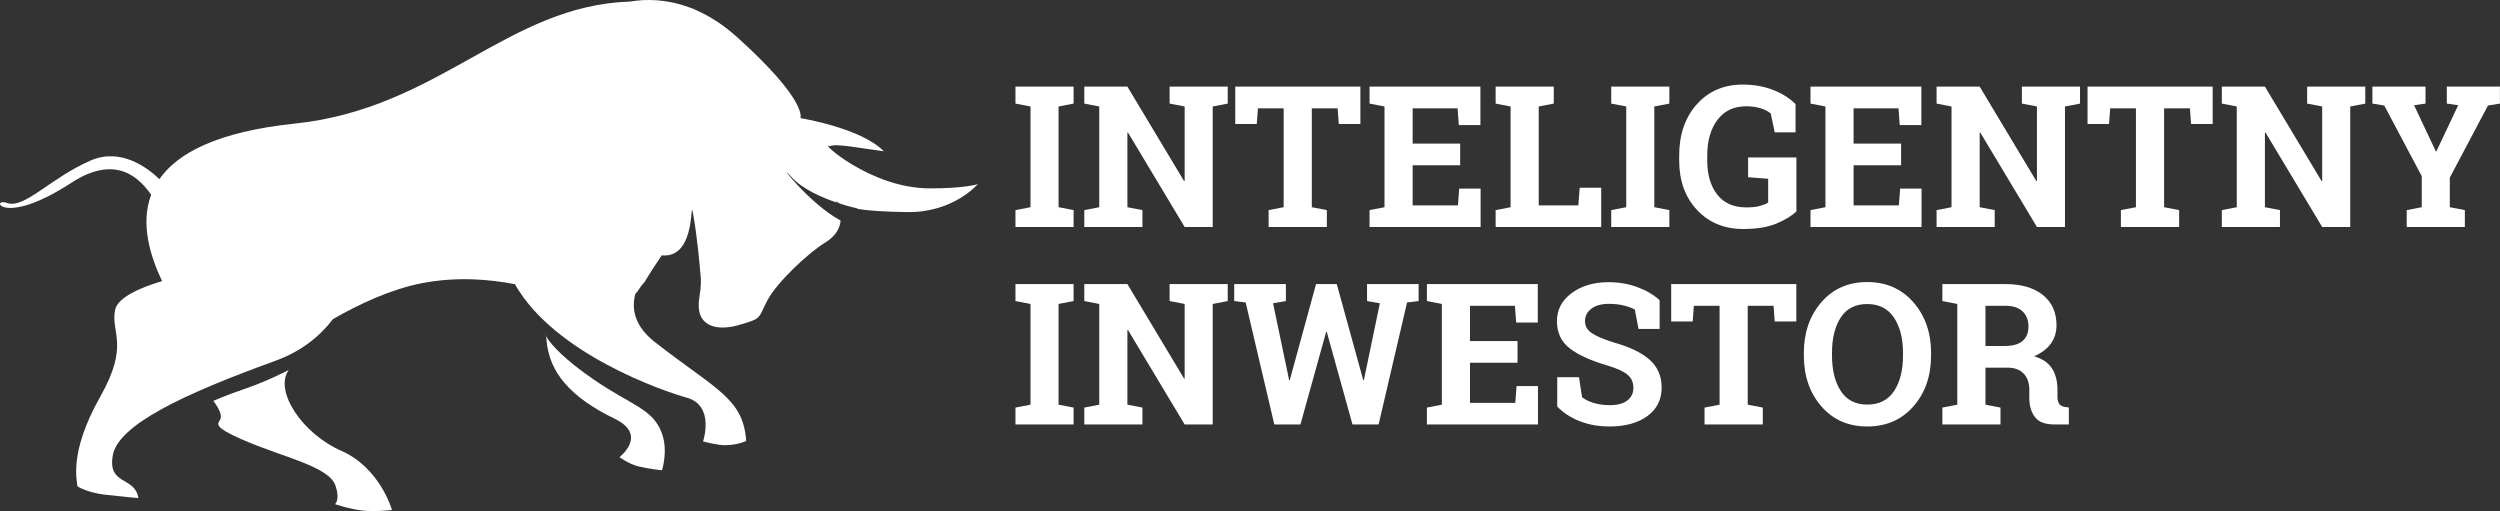
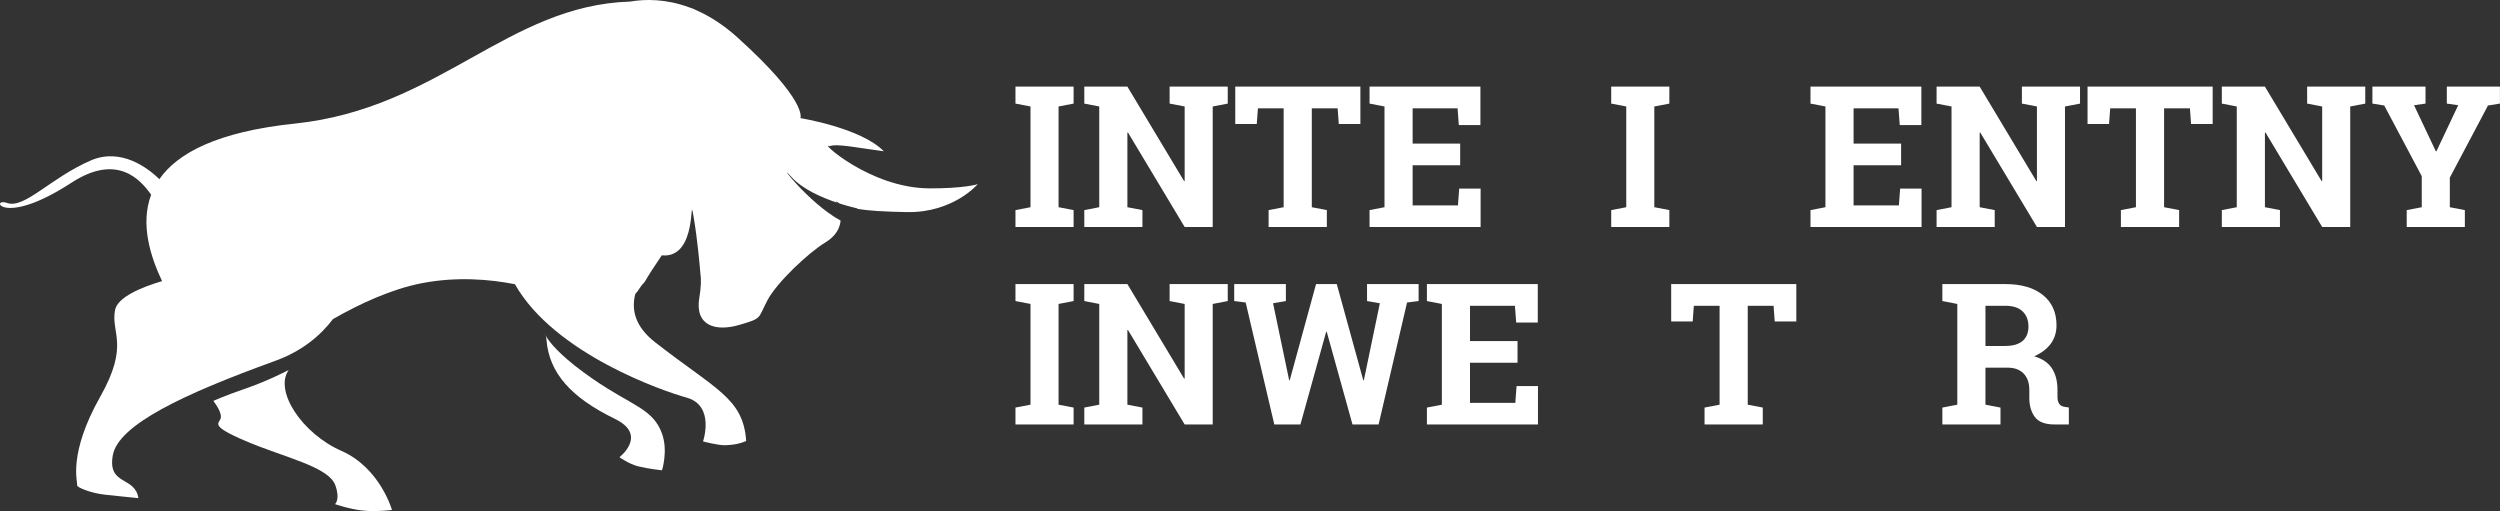
<svg xmlns="http://www.w3.org/2000/svg" width="100%" height="100%" viewBox="0 0 8878 1815" version="1.1" xml:space="preserve" style="fill-rule:evenodd;clip-rule:evenodd;stroke-linejoin:round;stroke-miterlimit:2;">
  <rect x="0" y="0" width="8878" height="1815" fill="#333333" stroke="none" />
  <g>
    <path d="M2106.26,1346.34c137.779,95.054 213.108,104.533 244.829,194.045c21.875,61.755 -0.229,129.725 -0.229,129.725c0,0 -45.955,-4.687 -84.375,-14.012c-32.292,-7.796 -66.667,-32.621 -66.667,-32.621c0,0 102.483,-78.35 -16.421,-136.162c-155.383,-75.505 -233.646,-163.038 -242.779,-280.955c-4.029,-52.104 -37.692,-0.229 165.642,139.98" style="fill:#fff;fill-rule:nonzero;" />
    <path d="M1025.26,1313.91c0,0 -72.396,38.109 -150.571,65.017c-79.254,27.204 -117.084,44.792 -117.084,44.792c0,0 29.046,35.954 26.755,58.437c-2.292,22.429 -48.042,25.884 87.862,83.959c135.904,58.091 294.742,90.625 318.629,157.291c18.213,50.8 -1.112,66.909 -1.112,66.909c0,0 53.021,18.179 99.358,22.9c46.354,4.758 102.813,-2.238 102.813,-2.238c0,0 -41.755,-149.375 -180.071,-210.142c-138.367,-60.745 -239.563,-212.516 -186.579,-286.925" style="fill:#fff;fill-rule:nonzero;" />
    <path d="M3299.79,668.917c-211.771,-0.921 -395.417,-172.309 -353.854,-149.634c24.895,-10.729 103.541,6.525 192.654,17.917c-80.675,-83.125 -296.196,-117.675 -296.196,-117.675c0,0 28.417,-59.133 -223.596,-286.633c-49.583,-44.771 -98.367,-75.379 -144.758,-95.988c-8.209,-4.341 -17.342,-8.037 -27.396,-11.075c-81.563,-29.966 -154.425,-29.533 -209.167,-20.246c-436.333,13.942 -677.725,379.655 -1190.31,433.3c-275.988,28.821 -417.029,105.28 -481.229,197.259c-39.605,-38.371 -135.625,-113.334 -244.238,-66.063c-142.5,62 -234.654,172.259 -296.304,150.784c-61.613,-21.442 -20.604,89.912 228.7,-72.221c163.925,-106.617 246.387,-8.075 282.675,42.879c-39.5,104.967 -1.946,220.817 38.767,306.754c-72.971,21.738 -158.284,56.7 -167.05,102.867c-15.555,82.062 52.345,122.029 -52.484,307.479c-115.45,204.325 -80.033,302.275 -81.858,315.487c-0.85,6.25 46.633,26.859 98.3,32.555c57.45,6.37 118.992,12.204 118.992,12.204c-12.15,-78.909 -110.05,-43.475 -90.884,-151.963c19.238,-108.525 252.221,-217.95 576.042,-335.158c94.842,-34.321 160.362,-88.767 205.833,-148.608c94.671,-54.184 207.621,-106.788 316.509,-127.675c124.358,-23.905 241.287,-13.542 329.604,3.804c140.5,247.758 528.504,380.329 609.546,402.654c102.033,28.075 58.508,155.642 58.508,155.642c0,0 52.883,14.183 79.183,13.475c49.079,-1.392 74.079,-15.209 74.079,-15.209c-10.745,-152.275 -107.254,-181.479 -324.062,-350.921c-71.213,-55.695 -84.183,-115.712 -69.721,-171.25c4.808,-4.6 9.758,-10.887 14.913,-19.445c4.062,-6.7 10.537,-14.775 18.558,-23.438c15.537,-27.012 36.996,-59.112 60.487,-94.008c130.505,13.104 96.18,-232.709 112.342,-141.042c14.688,83.504 23.267,186.354 24.688,204.096c3.387,21.267 2.729,49.55 -3.609,87.012c-16.996,100.784 58.421,121.288 141.317,97.1c82.9,-24.183 65.937,-21.37 99.967,-86.666c34.045,-65.259 148.525,-171.492 204.912,-205.434c39.463,-23.766 53.038,-52.587 55.488,-78.504c-114.88,-62.416 -233.925,-220.975 -174.655,-154.983c38.909,43.262 108.092,73.175 160.938,91.004c-1.754,-3.333 -3.004,-5.329 -3.004,-5.329c4.1,3.142 8.666,6.112 13.75,8.804c35.141,11.267 60.871,16.804 60.871,16.804c0,0 1.075,0.834 2.9,2.259c38.541,6.266 93.454,9.895 175.17,11.266c164.55,2.759 251.059,-99.183 251.059,-99.183c0,0 -47.688,15.483 -172.375,14.946" style="fill:#fff;fill-rule:nonzero;" />
  </g>
  <g>
    <path d="M3606.13,367.854l0,-60.262l206.442,0l0,60.262l-53.421,10.258l0,357.746l53.421,10.259l0,59.912l-206.442,0l0,-59.912l53.404,-10.259l0,-357.746l-53.404,-10.258Z" style="fill:#fff;fill-rule:nonzero;" />
    <path d="M4359.96,307.6l0,60.258l-53.404,10.263l0,427.916l-99.616,0l-201.305,-335.487l-2.045,0.346l0,264.966l53.4,10.259l0,59.916l-206.442,0l0,-59.916l53.075,-10.259l0,-357.741l-53.075,-10.263l0,-60.258l153.042,0l201.283,335.483l2.067,-0.346l0,-264.616l-53.421,-10.263l0,-60.258l206.441,0Z" style="fill:#fff;fill-rule:nonzero;" />
    <path d="M4831,307.6l0,132.829l-76.683,0l-4.096,-55.8l-91.754,0l0,351.233l53.4,10.259l0,59.916l-206.771,0l0,-59.916l53.404,-10.259l0,-351.233l-91.387,0l-4.117,55.8l-76.354,0l0,-132.829l444.358,0Z" style="fill:#fff;fill-rule:nonzero;" />
    <path d="M5185.33,586.937l-168.783,0l0,142.413l160.921,0l4.446,-59.567l76.004,0l0,136.25l-394.392,0l0,-59.912l53.075,-10.259l0,-357.745l-53.075,-10.259l0,-60.262l393.7,0l0,136.6l-76.687,0l-4.442,-59.567l-159.55,0l0,125.296l168.783,0l0,77.012Z" style="fill:#fff;fill-rule:nonzero;" />
-     <path d="M5311.29,806.037l0,-59.916l53.071,-10.259l0,-357.741l-53.071,-10.263l0,-60.258l206.441,0l0,60.258l-53.42,10.263l0,351.229l140.712,0l4.792,-62.638l76.354,0l0,139.325l-374.879,0Z" style="fill:#fff;fill-rule:nonzero;" />
    <path d="M5721.75,367.854l0,-60.262l206.442,0l0,60.262l-53.421,10.258l0,357.746l53.421,10.259l0,59.912l-206.442,0l0,-59.912l53.4,-10.259l0,-357.746l-53.4,-10.258Z" style="fill:#fff;fill-rule:nonzero;" />
-     <path d="M6379.42,750.579c-16.217,15.971 -39.829,30.417 -70.854,43.3c-31.042,12.9 -70.313,19.338 -117.759,19.338c-67.346,0 -122.1,-22.517 -164.325,-67.605c-42.237,-45.066 -63.35,-103.679 -63.35,-175.779l0,-17.116c0,-74.638 20.834,-135.334 62.484,-182.121c41.666,-46.788 96.025,-70.192 163.141,-70.192c39.013,0 74.671,6.233 106.963,18.667c32.291,12.446 59.166,29.271 80.625,50.5l0,100.312l-73.959,0l-14.029,-66.771c-9.129,-7.758 -21.162,-13.975 -36.108,-18.662c-14.967,-4.671 -32.138,-7.013 -51.529,-7.013c-43.592,0 -77.484,16.092 -101.667,48.28c-24.2,32.17 -36.283,74.27 -36.283,126.304l0,17.812c0,50.659 11.858,91.113 35.608,121.354c23.729,30.225 57.95,45.346 102.688,45.346c20.087,0 36.337,-1.7 48.787,-5.121c12.429,-3.437 22.188,-7.412 29.271,-11.995l0,-84.55l-71.217,-5.467l0,-70.175l171.513,0l0,191.354Z" style="fill:#fff;fill-rule:nonzero;" />
    <path d="M6751.21,586.937l-168.766,0l0,142.413l160.9,0l4.446,-59.567l76.008,0l0,136.25l-394.375,0l0,-59.912l53.054,-10.259l0,-357.745l-53.054,-10.259l0,-60.262l393.679,0l0,136.6l-76.683,0l-4.446,-59.567l-159.529,0l0,125.296l168.766,0l0,77.012Z" style="fill:#fff;fill-rule:nonzero;" />
    <path d="M7386.58,307.6l0,60.258l-53.4,10.263l0,427.916l-99.604,0l-201.3,-335.487l-2.05,0.346l0,264.966l53.388,10.259l0,59.916l-206.425,0l0,-59.916l53.054,-10.259l0,-357.741l-53.054,-10.263l0,-60.258l153.037,0l201.267,335.483l2.083,-0.346l0,-264.616l-53.416,-10.263l0,-60.258l206.42,0Z" style="fill:#fff;fill-rule:nonzero;" />
    <path d="M7857.63,307.6l0,132.829l-76.687,0l-4.096,-55.8l-91.754,0l0,351.233l53.404,10.259l0,59.916l-206.771,0l0,-59.916l53.404,-10.259l0,-351.233l-91.408,0l-4.113,55.8l-76.337,0l0,-132.829l444.358,0Z" style="fill:#fff;fill-rule:nonzero;" />
    <path d="M8399.54,307.6l0,60.258l-53.4,10.263l0,427.916l-99.604,0l-201.3,-335.487l-2.05,0.346l0,264.966l53.387,10.259l0,59.916l-206.425,0l0,-59.916l53.054,-10.259l0,-357.741l-53.054,-10.263l0,-60.258l153.038,0l201.266,335.483l2.084,-0.346l0,-264.616l-53.417,-10.263l0,-60.258l206.421,0Z" style="fill:#fff;fill-rule:nonzero;" />
    <path d="M8613.5,367.854l-40.746,5.817l77.363,163.629l2.066,0l77.38,-163.629l-40.417,-5.817l0,-60.262l188.646,0l0,60.262l-42.467,6.842l-135.554,256.075l0,105.087l53.4,10.259l0,59.912l-206.442,0l0,-59.912l53.404,-10.259l0,-110.225l-133.141,-250.937l-42.117,-6.842l0,-60.262l188.625,0l0,60.262Z" style="fill:#fff;fill-rule:nonzero;" />
    <path d="M3606.13,1069.08l0,-60.242l206.442,0l0,60.242l-53.421,10.279l0,357.742l53.421,10.262l0,59.913l-206.442,0l0,-59.913l53.404,-10.262l0,-357.742l-53.404,-10.279Z" style="fill:#fff;fill-rule:nonzero;" />
    <path d="M4359.96,1008.84l0,60.241l-53.404,10.279l0,427.917l-99.616,0l-201.305,-335.487l-2.045,0.329l0,264.983l53.4,10.263l0,59.912l-206.442,0l0,-59.912l53.075,-10.263l0,-357.742l-53.075,-10.279l0,-60.241l153.042,0l201.283,335.487l2.067,-0.35l0,-264.617l-53.421,-10.279l0,-60.241l206.441,0Z" style="fill:#fff;fill-rule:nonzero;" />
    <path d="M5037.79,1069.08l-41.075,5.142l-101.009,433.054l-92.758,0l-91.408,-328.975l-2.046,0l-91.408,328.975l-92.775,0l-101.667,-433.054l-40.75,-5.142l0,-60.242l183.508,0l0,60.242l-45.537,7.883l57.171,273.18l2.045,0.345l93.475,-341.65l73.592,0l94.15,341.65l2.05,-0.345l56.821,-273.18l-45.538,-7.883l0,-60.242l183.159,0l0,60.242Z" style="fill:#fff;fill-rule:nonzero;" />
    <path d="M5389.04,1288.18l-168.784,0l0,142.413l160.921,0l4.446,-59.563l76.004,0l0,136.25l-394.391,0l0,-59.917l53.075,-10.258l0,-357.742l-53.075,-10.279l0,-60.241l393.7,0l0,136.579l-76.688,0l-4.442,-59.55l-159.55,0l0,125.279l168.784,0l0,77.029Z" style="fill:#fff;fill-rule:nonzero;" />
-     <path d="M5893.63,1168.03l-74.962,0l-13.021,-68.471c-8.667,-5.487 -21.338,-10.262 -38.004,-14.375c-16.667,-4.117 -34.342,-6.162 -53.059,-6.162c-27.396,0 -48.558,5.762 -63.504,17.291c-14.95,11.509 -22.433,26.421 -22.433,44.667c0,16.896 7.812,30.767 23.458,41.6c15.625,10.833 42.621,22.308 80.971,34.392c55,15.295 96.7,35.504 125.121,60.608c28.421,25.104 42.621,58.071 42.621,98.942c0,42.67 -16.892,76.316 -50.659,100.97c-33.783,24.655 -78.3,36.98 -133.508,36.98c-39.496,0 -75.154,-6.267 -106.979,-18.838c-31.838,-12.55 -58.384,-29.896 -79.6,-52.029l0,-104.063l77.362,0l10.609,70.867c10.033,8.213 23.679,15 40.9,20.363c17.241,5.366 36.475,8.058 57.708,8.058c27.379,0 48.196,-5.608 62.467,-16.788c14.27,-11.183 21.404,-26.129 21.404,-44.845c0,-19.184 -6.804,-34.567 -20.379,-46.217c-13.58,-11.629 -37.363,-22.604 -71.371,-32.863c-59.117,-17.116 -103.854,-37.429 -134.204,-60.937c-30.363,-23.508 -45.538,-55.696 -45.538,-96.546c0,-40.383 17.117,-73.437 51.354,-99.096c34.238,-25.696 77.259,-38.854 129.079,-39.533c38.334,0 73.246,5.8 104.742,17.433c31.492,11.646 57.983,27.188 79.425,46.579l0,102.013Z" style="fill:#fff;fill-rule:nonzero;" />
    <path d="M6379.08,1008.84l0,132.812l-76.683,0l-4.096,-55.783l-91.754,0l0,351.233l53.404,10.263l0,59.912l-206.771,0l0,-59.912l53.4,-10.263l0,-351.233l-91.404,0l-4.116,55.783l-76.334,0l0,-132.812l444.354,0Z" style="fill:#fff;fill-rule:nonzero;" />
-     <path d="M6758.04,1253.61c0,-51.583 -10.729,-93.475 -32.188,-125.645c-21.441,-32.188 -53.162,-48.28 -95.158,-48.28c-41.996,0 -73.333,15.988 -93.975,47.934c-20.658,31.962 -30.971,73.958 -30.971,125.991l0,8.209c0,52.5 10.433,94.775 31.3,126.825c20.904,32.083 52.225,48.108 93.996,48.108c42.204,0 73.937,-16.025 95.171,-48.108c21.216,-32.05 31.825,-74.325 31.825,-126.825l0,-8.209Zm99.616,8.209c0,73.041 -20.866,133.404 -62.637,181.096c-41.754,47.708 -96.425,71.545 -163.975,71.545c-67.329,0 -121.704,-23.837 -163.125,-71.545c-41.442,-47.692 -62.138,-108.055 -62.138,-181.096l0,-7.534c0,-72.587 20.642,-132.812 61.963,-180.745c41.3,-47.934 95.625,-71.892 162.95,-71.892c67.554,0 122.275,23.958 164.15,71.892c41.875,47.933 62.812,108.158 62.812,180.745l0,7.534Z" style="fill:#fff;fill-rule:nonzero;" />
    <path d="M7050.75,1228.62l69.133,0c27.846,0 48.734,-5.938 62.655,-17.796c13.925,-11.875 20.887,-28.996 20.887,-51.354c0,-22.363 -6.912,-40.246 -20.696,-53.579c-13.821,-13.367 -34.2,-20.034 -61.129,-20.034l-70.85,0l0,142.763Zm70.85,-219.775c56.617,0 100.992,12.95 133.179,38.837c32.171,25.9 48.263,61.684 48.263,107.325c0,25.104 -6.717,46.909 -20.192,65.384c-13.471,18.504 -33.212,33.437 -59.233,44.841c29.441,8.679 50.604,23.109 63.504,43.317c12.883,20.208 19.342,45.242 19.342,75.154l0,25.333c0,10.938 2.17,19.459 6.508,25.484c4.342,6.058 11.529,9.654 21.583,10.783l12.325,1.717l0,60.262l-51.7,0c-32.658,0 -55.575,-8.787 -68.821,-26.371c-13.229,-17.554 -19.845,-40.262 -19.845,-68.125l0,-28.404c0,-24.2 -6.459,-43.196 -19.355,-57.012c-12.9,-13.788 -31.095,-21.042 -54.604,-21.721l-81.804,0l0,131.458l53.388,10.263l0,59.912l-206.409,0l0,-59.912l53.038,-10.263l0,-357.758l-53.038,-10.263l0,-60.241l223.871,0Z" style="fill:#fff;fill-rule:nonzero;" />
  </g>
</svg>